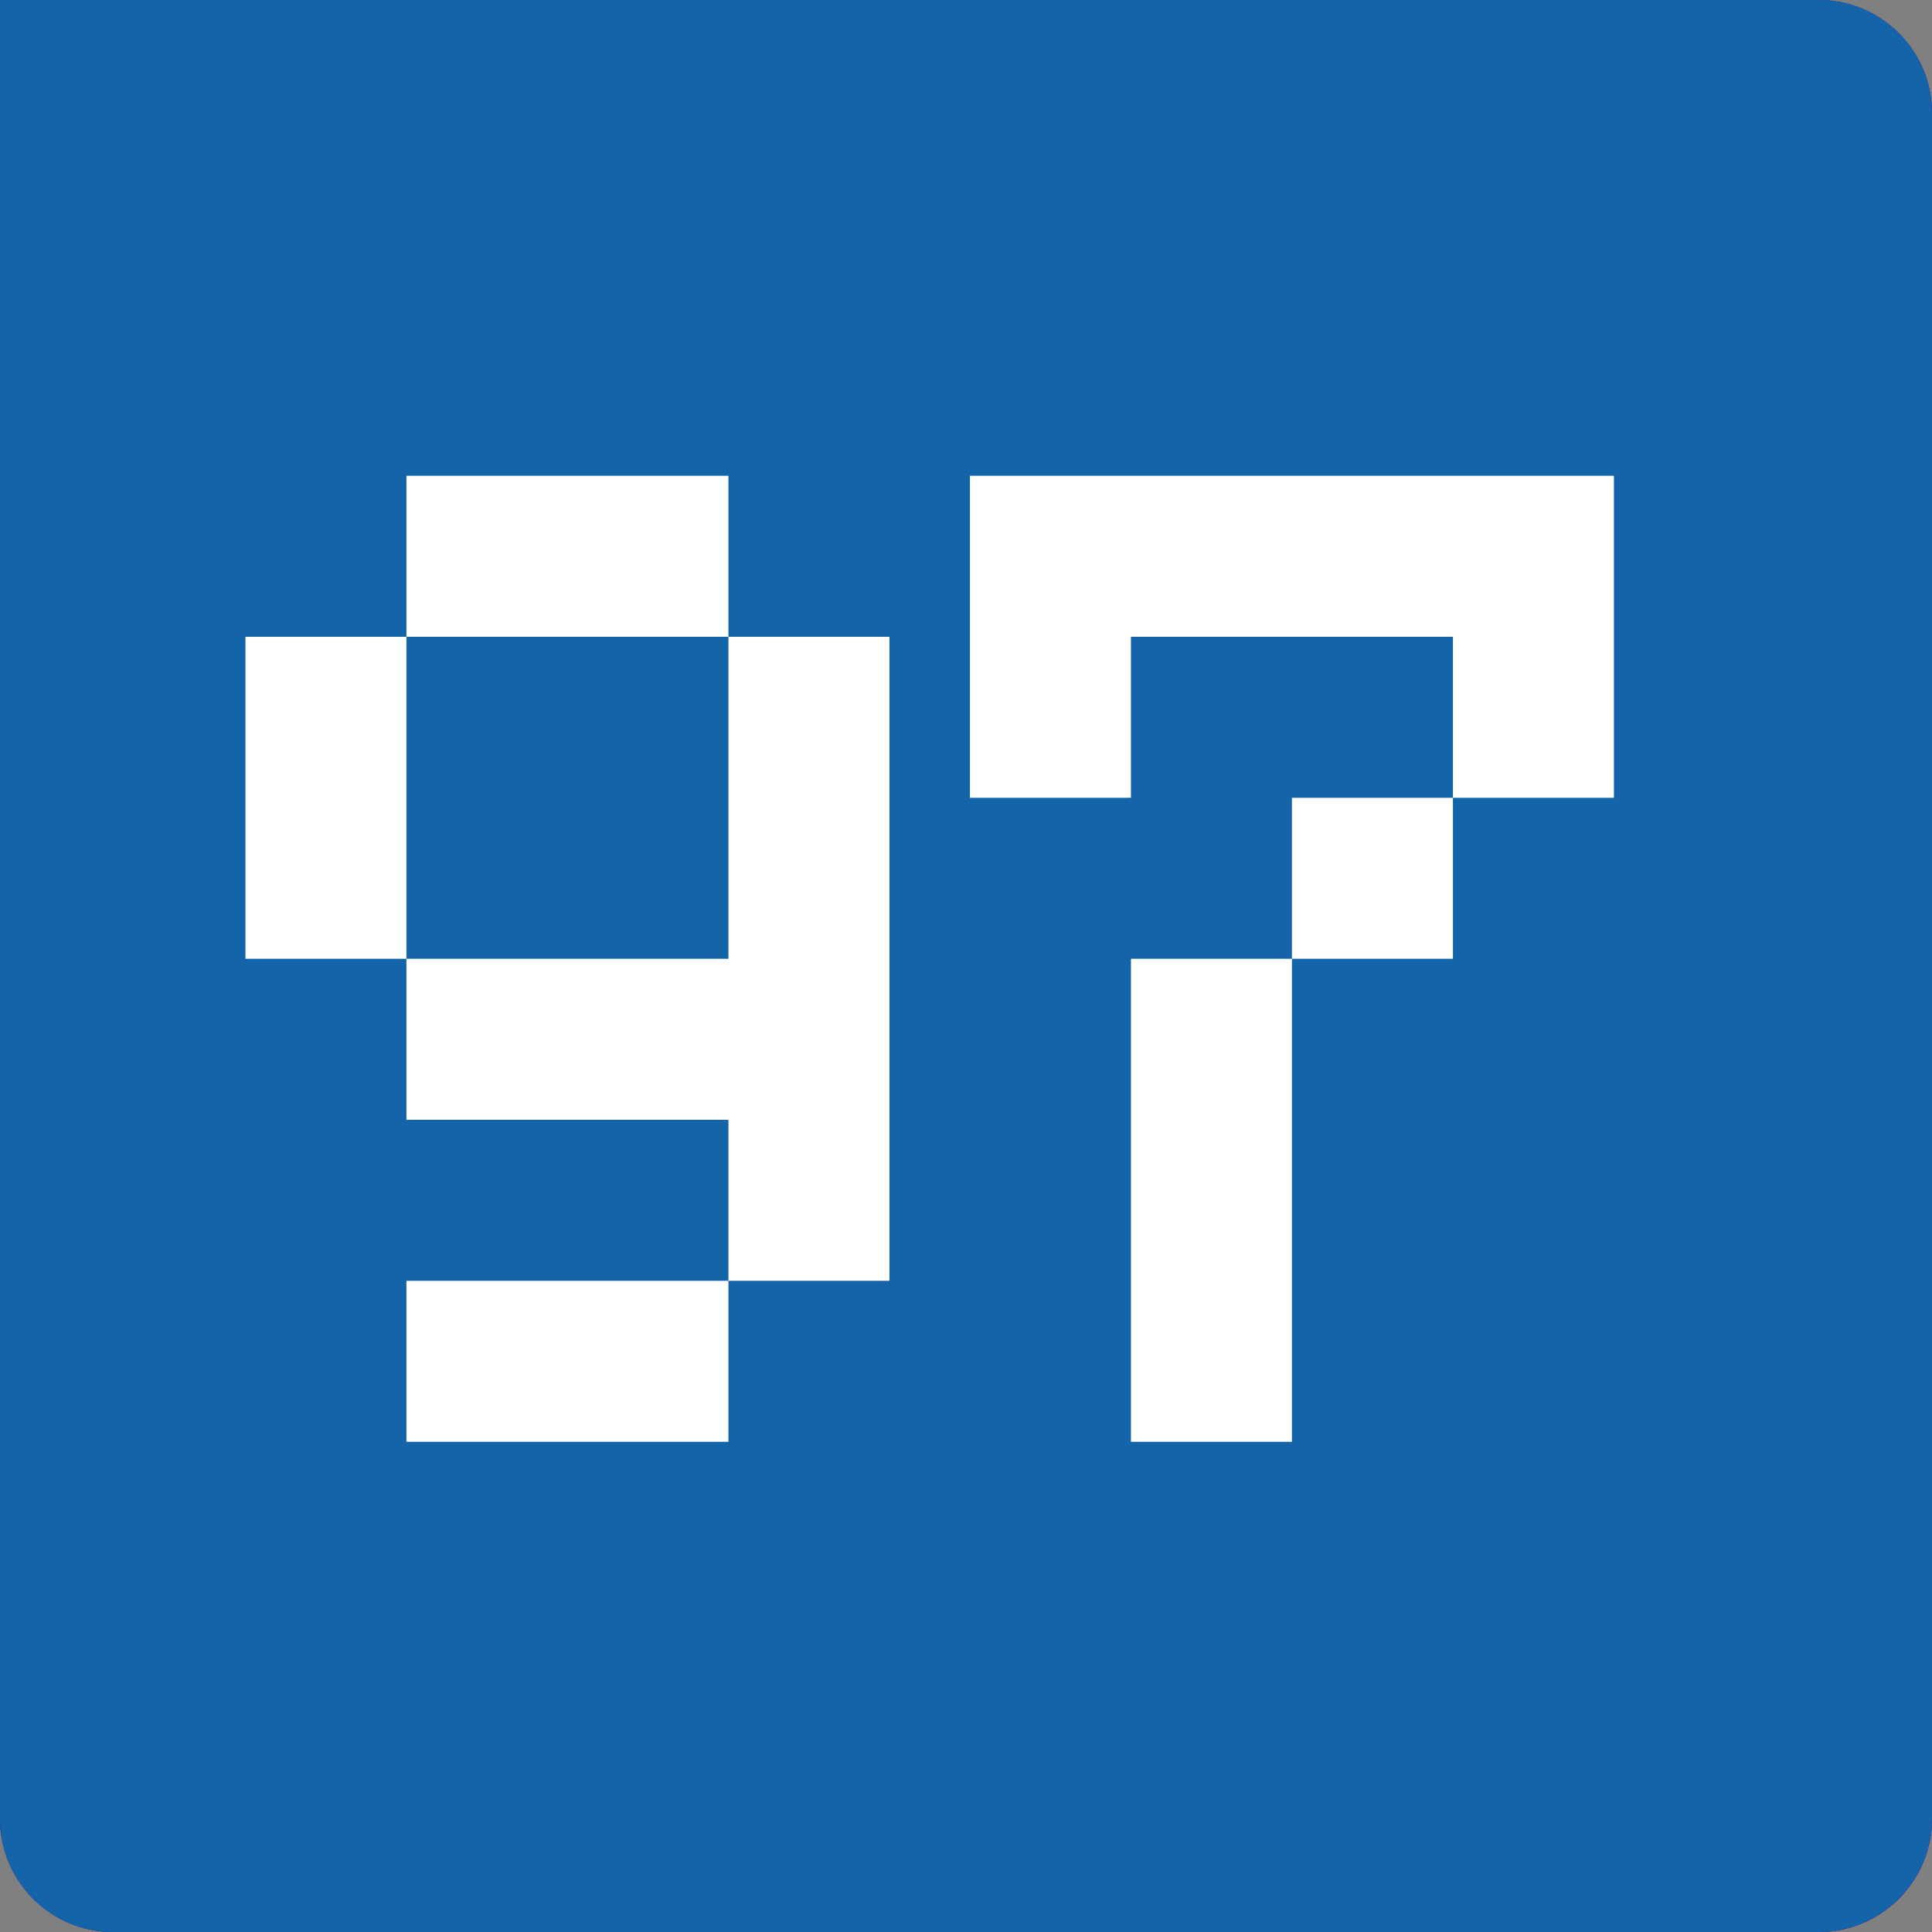
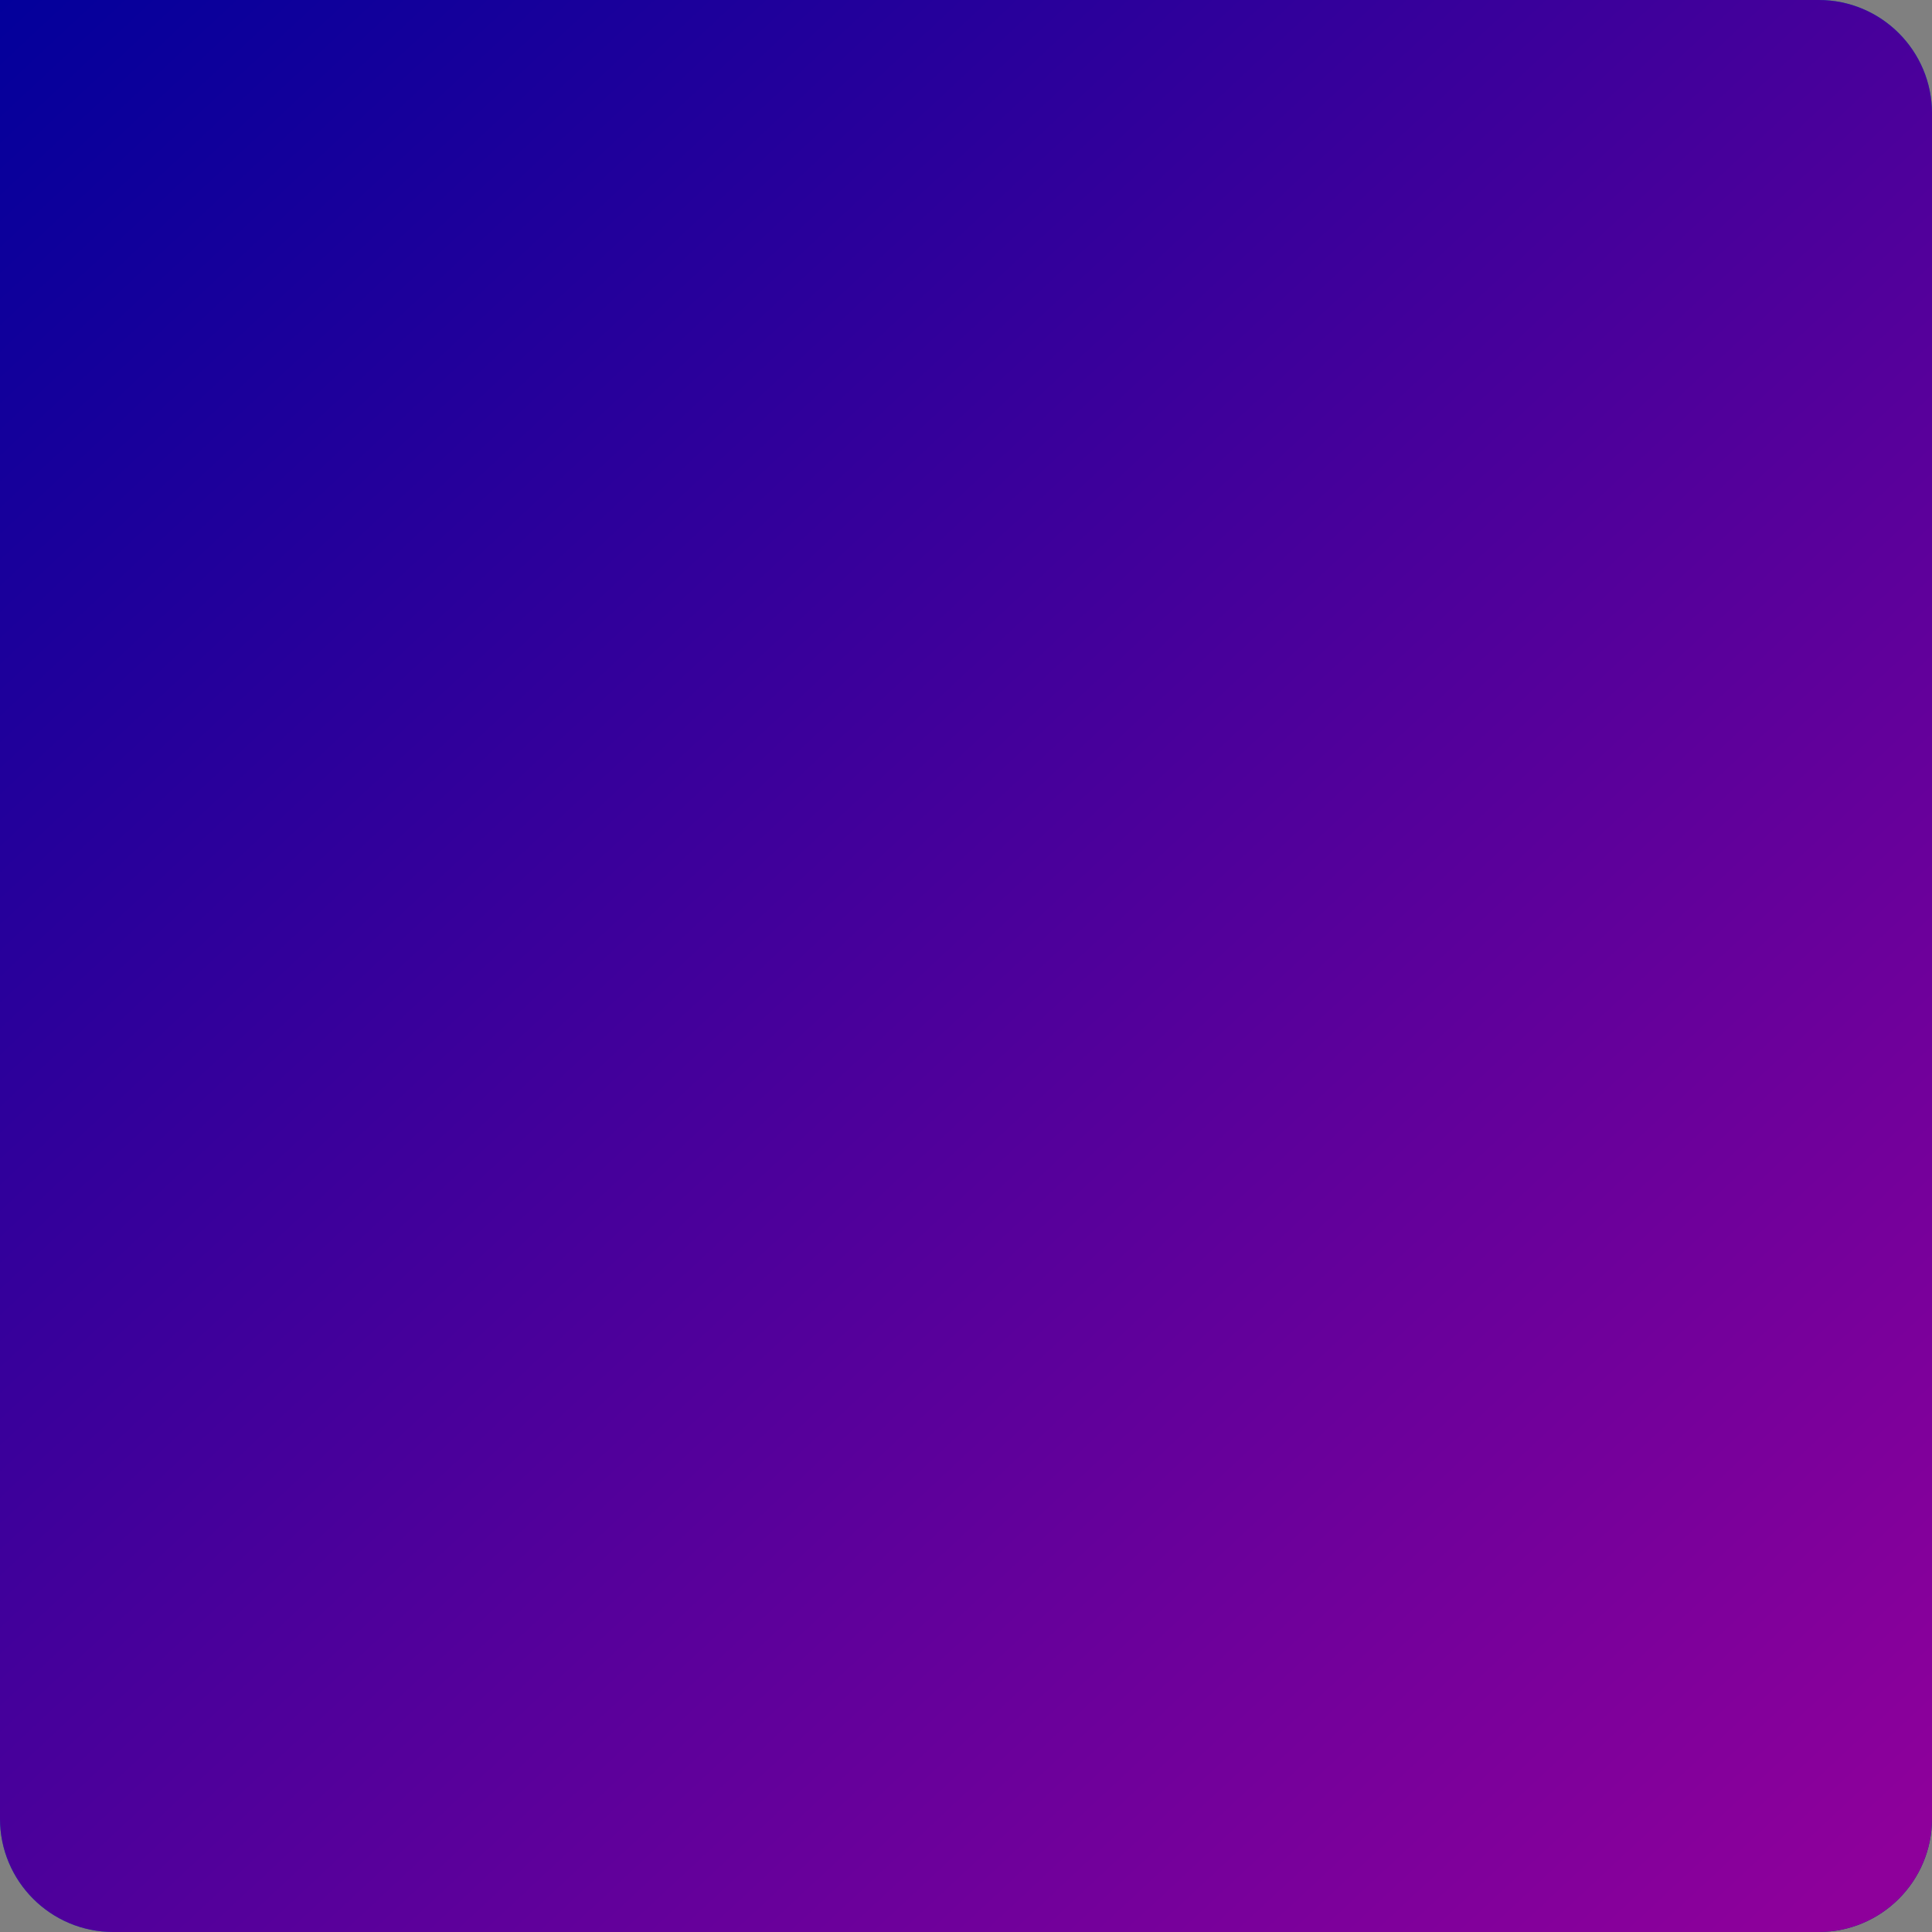
<svg xmlns="http://www.w3.org/2000/svg" width="682" height="682" viewBox="0 0 682 682" fill="none">
  <rect x="0" y="0" width="682" height="682" fill="#808080" stroke="none" />
  <g clip-path="url(#clip0_930_7029)">
    <path d="M0 0H642C664.091 0 682 17.909 682 40V642C682 664.091 664.091 682 642 682H40C17.909 682 0 664.091 0 642V0Z" fill="url(#paint0_linear_930_7029)" />
    <path d="M0 0H642C664.091 0 682 17.909 682 40V642C682 664.091 664.091 682 642 682H40C17.909 682 0 664.091 0 642V0Z" fill="url(#paint1_linear_930_7029)" />
-     <path d="M0 0H642C664.091 0 682 17.909 682 40V642C682 664.091 664.091 682 642 682H40C17.909 682 0 664.091 0 642V0Z" fill="#1364A8" />
-     <path d="M228.72 508.96H200.303H171.887H143.47V480.543V452.127H171.887H200.303H228.72H257.137V480.543V508.96H228.72ZM257.137 452.127V423.71V395.293H228.72H200.303H171.887H143.47V366.877V338.46H171.887H200.303H228.72H257.137V310.043V281.627V253.21V224.793H285.553H313.97V253.21V281.627V310.043V338.46V366.877V395.293V423.71V452.127H285.553H257.137ZM143.47 338.46H115.053H86.637V310.043V281.627V253.21V224.793H115.053H143.47V253.21V281.627V310.043V338.46ZM257.137 224.793H228.72H200.303H171.887H143.47V196.377V167.96H171.887H200.303H228.72H257.137V196.377V224.793ZM427.637 508.96H399.22V480.543V452.127V423.71V395.293V366.877V338.46H427.637H456.053V366.877V395.293V423.71V452.127V480.543V508.96H427.637ZM456.053 338.46V310.043V281.627H484.47H512.887V310.043V338.46H484.47H456.053ZM512.887 281.627V253.21V224.793H484.47H456.053H427.637H399.22V253.21V281.627H370.803H342.387V253.21V224.793V196.377V167.96H370.803H399.22H427.637H456.053H484.47H512.887H541.303H569.72V196.377V224.793V253.21V281.627H541.303H512.887Z" fill="white" />
  </g>
  <defs>
    <linearGradient id="paint0_linear_930_7029" x1="682" y1="682" x2="105.259" y2="19.694" gradientUnits="userSpaceOnUse">
      <stop stop-color="#033A7D" />
      <stop offset="1" stop-color="#00B0C7" />
    </linearGradient>
    <linearGradient id="paint1_linear_930_7029" x1="637.599" y1="682" x2="0" y2="0" gradientUnits="userSpaceOnUse">
      <stop stop-color="#8E009B" />
      <stop offset="1" stop-color="#03009B" />
    </linearGradient>
    <clipPath id="clip0_930_7029">
      <path d="M0 0H642C664.091 0 682 17.909 682 40V642C682 664.091 664.091 682 642 682H40C17.909 682 0 664.091 0 642V0Z" fill="white" />
    </clipPath>
  </defs>
</svg>